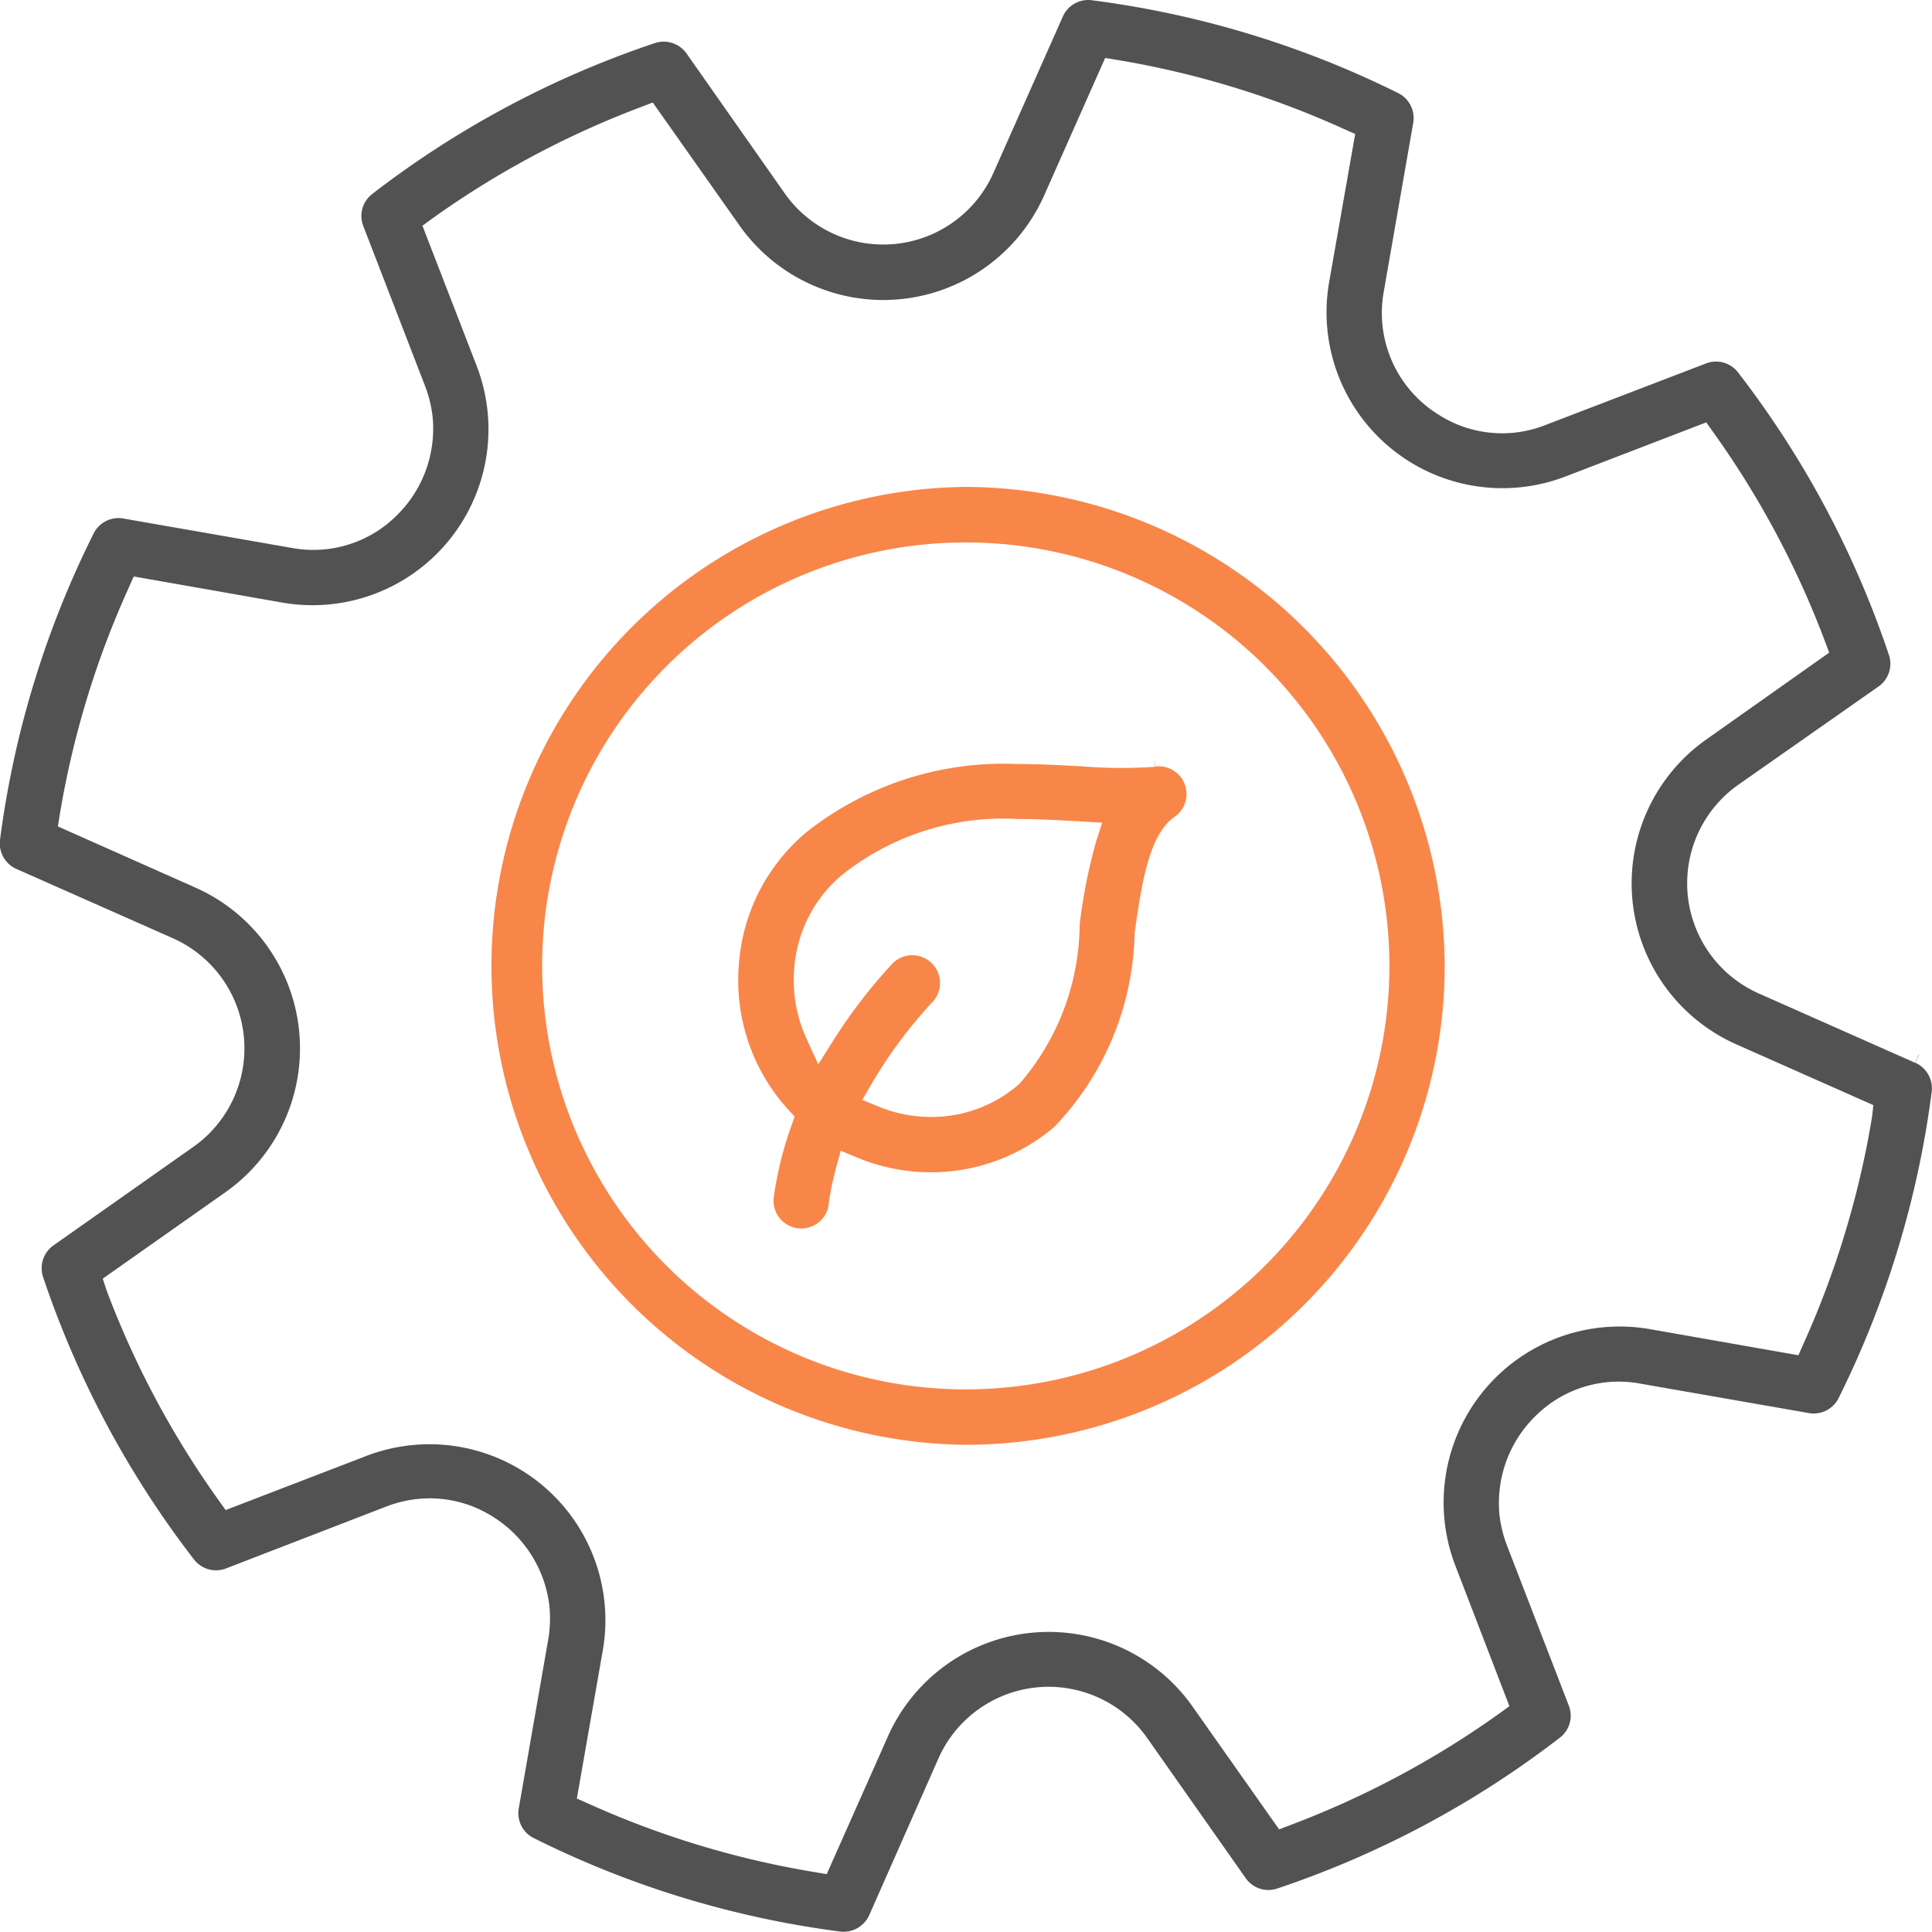
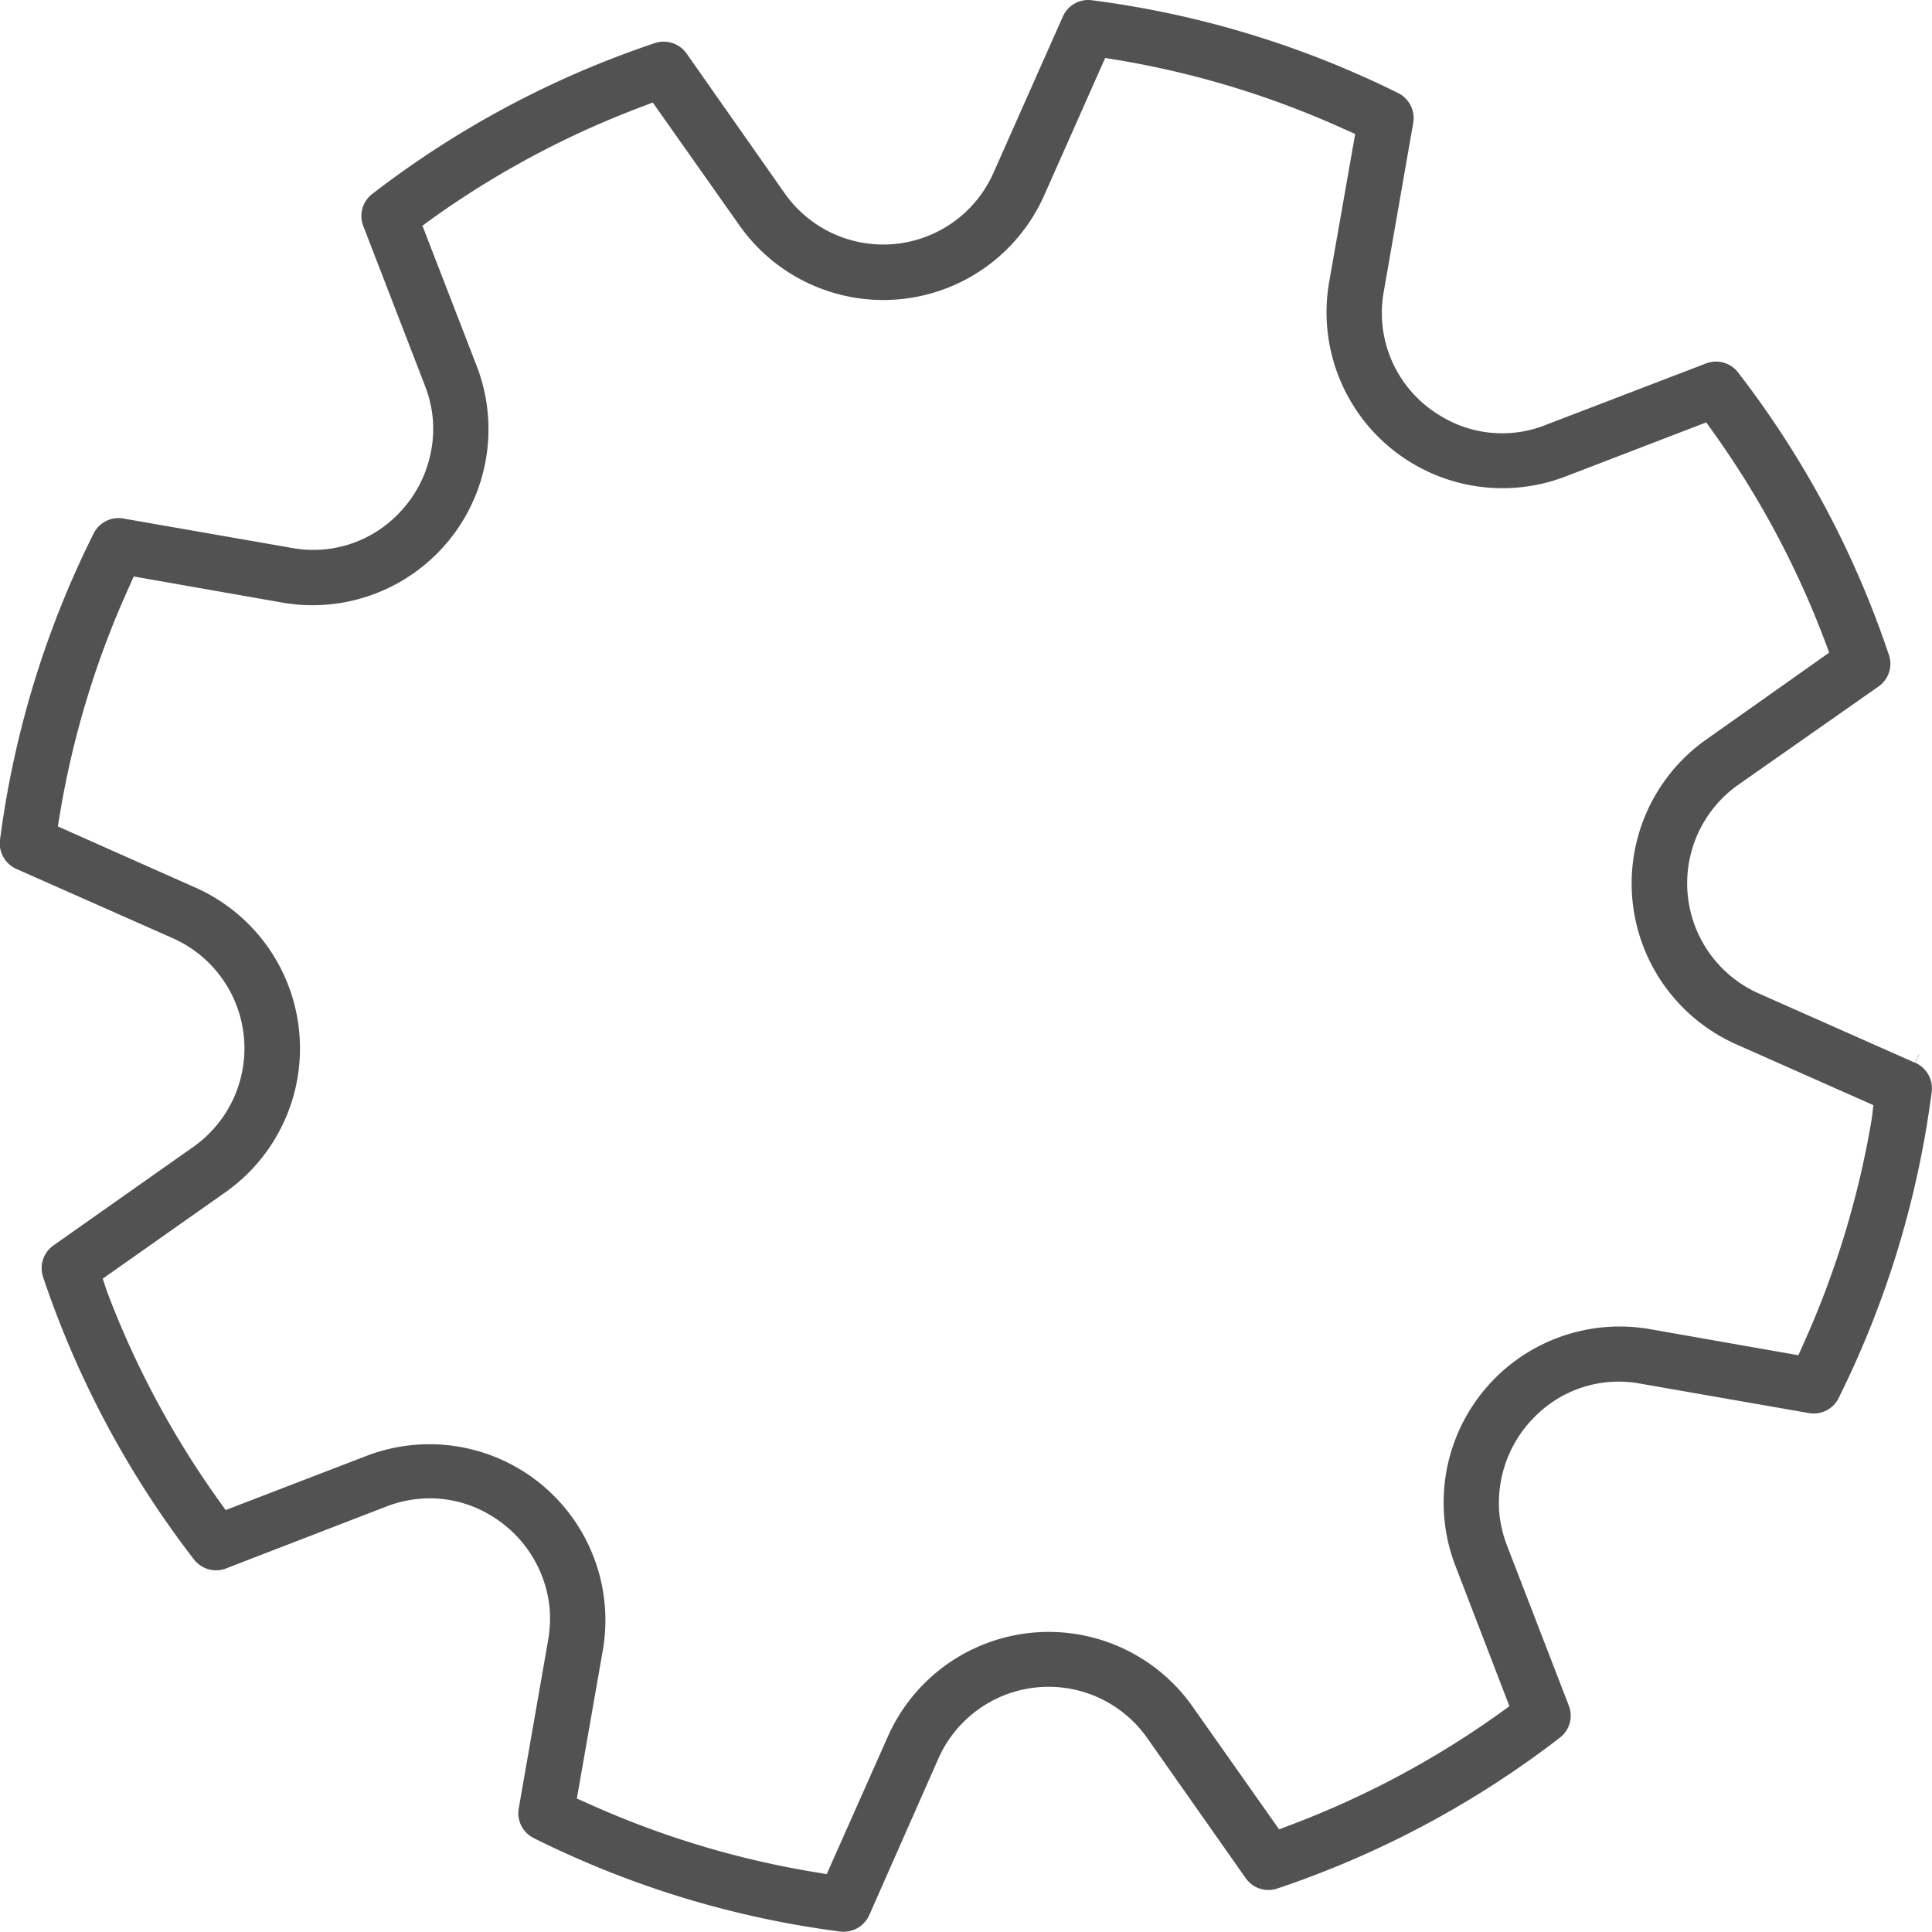
<svg xmlns="http://www.w3.org/2000/svg" width="39.373" height="39.372" viewBox="0 0 39.373 39.372">
  <g id="Grupo_914" data-name="Grupo 914" transform="translate(0)">
    <g id="Grupo_915" data-name="Grupo 915" transform="translate(0 0)">
-       <path id="Trazado_730" data-name="Trazado 730" d="M88.184,83.524h-.018c-.4-.022-.815-.045-1.254-.045q-.139-.006-.278-.006a6.47,6.47,0,0,0-4.028,1.4,3.874,3.874,0,0,0-1.369,2.664,3.913,3.913,0,0,0,.9,2.867c.036.042.07.079.1.114l.134.145-.064.182a7.329,7.329,0,0,0-.358,1.441.565.565,0,1,0,1.115.187l0-.026a5.99,5.99,0,0,1,.151-.736l.095-.351.337.14a3.931,3.931,0,0,0,1.505.3h0a3.868,3.868,0,0,0,2.511-.926A5.874,5.874,0,0,0,89.3,86.946l0-.022c.141-.987.286-2,.812-2.367a.565.565,0,0,0-.387-1.027l-.021-.184v.005h0l.013.185a10,10,0,0,1-1.534-.013m.33,1.542a11.158,11.158,0,0,0-.333,1.682,5.011,5.011,0,0,1-1.218,3.239l-.019.019a2.711,2.711,0,0,1-1.781.667h-.011a2.808,2.808,0,0,1-1.061-.208l-.34-.14.183-.316a9.549,9.549,0,0,1,1.251-1.683.565.565,0,0,0-.032-.8.58.58,0,0,0-.408-.149.562.562,0,0,0-.39.181A10.717,10.717,0,0,0,83.168,89.1l-.316.5-.245-.538a2.855,2.855,0,0,1-.243-1.428,2.741,2.741,0,0,1,.968-1.89A5.265,5.265,0,0,1,86.924,84.6h.008c.42,0,.868.026,1.2.045l.507.03Z" transform="translate(-66.177 -67.909)" fill="#f88649" />
      <path id="Trazado_731" data-name="Trazado 731" d="M35.845,20.247a2.456,2.456,0,0,1-.415-4.257l2.854-2a.565.565,0,0,0,.211-.643,19.609,19.609,0,0,0-3.076-5.759.566.566,0,0,0-.652-.181L31.5,8.66a2.4,2.4,0,0,1-2.168-.2A2.437,2.437,0,0,1,28.2,5.945l.6-3.438A.568.568,0,0,0,28.5,1.9,19.658,19.658,0,0,0,22.25.005a.564.564,0,0,0-.59.332L20.246,3.523a2.456,2.456,0,0,1-4.255.416l-2-2.85a.571.571,0,0,0-.645-.211A19.622,19.622,0,0,0,7.585,3.954a.565.565,0,0,0-.182.651L8.661,7.862a2.519,2.519,0,0,1,.158.658,2.48,2.48,0,0,1-.784,2.033,2.407,2.407,0,0,1-2.09.613l-3.437-.6a.567.567,0,0,0-.6.306A19.624,19.624,0,0,0,0,17.118a.57.57,0,0,0,.333.59l3.186,1.411a2.456,2.456,0,0,1,.419,4.255L1.089,25.381a.569.569,0,0,0-.211.644,19.66,19.66,0,0,0,3.076,5.757.568.568,0,0,0,.652.182l3.257-1.258a2.478,2.478,0,0,1,.9-.171,2.4,2.4,0,0,1,1.272.369,2.48,2.48,0,0,1,1.163,1.84,2.557,2.557,0,0,1-.027.678l-.6,3.437a.566.566,0,0,0,.306.6,19.593,19.593,0,0,0,6.247,1.905.575.575,0,0,0,.59-.333l1.409-3.191a2.456,2.456,0,0,1,4.257-.419l2.007,2.855a.563.563,0,0,0,.643.211,19.649,19.649,0,0,0,5.76-3.075.564.564,0,0,0,.182-.651l-1.258-3.258a2.517,2.517,0,0,1-.158-.658,2.482,2.482,0,0,1,.785-2.034,2.4,2.4,0,0,1,2.09-.613l3.436.6a.566.566,0,0,0,.6-.3,19.673,19.673,0,0,0,1.9-6.248.571.571,0,0,0-.333-.591l.076-.169h-.006l-.075.169ZM38.15,22.77a18.6,18.6,0,0,1-1.4,4.624l-.1.225-3.026-.532a3.587,3.587,0,0,0-3.963,4.825l1.1,2.859-.2.145a18.593,18.593,0,0,1-4.262,2.277l-.231.089-1.762-2.5a3.586,3.586,0,0,0-6.214.612l-1.244,2.8-.243-.041a18.545,18.545,0,0,1-4.623-1.4l-.226-.1.529-3.021a3.586,3.586,0,0,0-4.826-3.958l-2.86,1.1-.144-.2A18.575,18.575,0,0,1,2.173,26.3l-.079-.242L4.59,24.3a3.586,3.586,0,0,0-.611-6.213l-2.8-1.245.04-.245a18.565,18.565,0,0,1,1.406-4.623l.1-.226,3.02.531A3.586,3.586,0,0,0,9.714,7.456L8.609,4.6l.2-.146a18.544,18.544,0,0,1,4.263-2.276l.231-.089,1.763,2.5a3.587,3.587,0,0,0,6.214-.608l1.243-2.8.245.04A18.588,18.588,0,0,1,27.392,2.63l.226.1L27.087,5.75a3.585,3.585,0,0,0,4.824,3.958l2.861-1.1.143.2a18.517,18.517,0,0,1,2.276,4.26l.087.232-2.5,1.767a3.588,3.588,0,0,0,.607,6.216l2.793,1.239Z" transform="translate(0 0)" fill="#525252" />
-       <path id="Trazado_732" data-name="Trazado 732" d="M63.334,53.569h-.008a9.761,9.761,0,0,0-.008,19.521h.008a9.76,9.76,0,0,0,9.76-9.753,9.8,9.8,0,0,0-9.753-9.768m0,18.392v0h-.007a8.63,8.63,0,0,1-.007-17.26h.007a8.629,8.629,0,0,1,.007,17.259" transform="translate(-43.644 -43.646)" fill="#f88649" />
    </g>
  </g>
</svg>